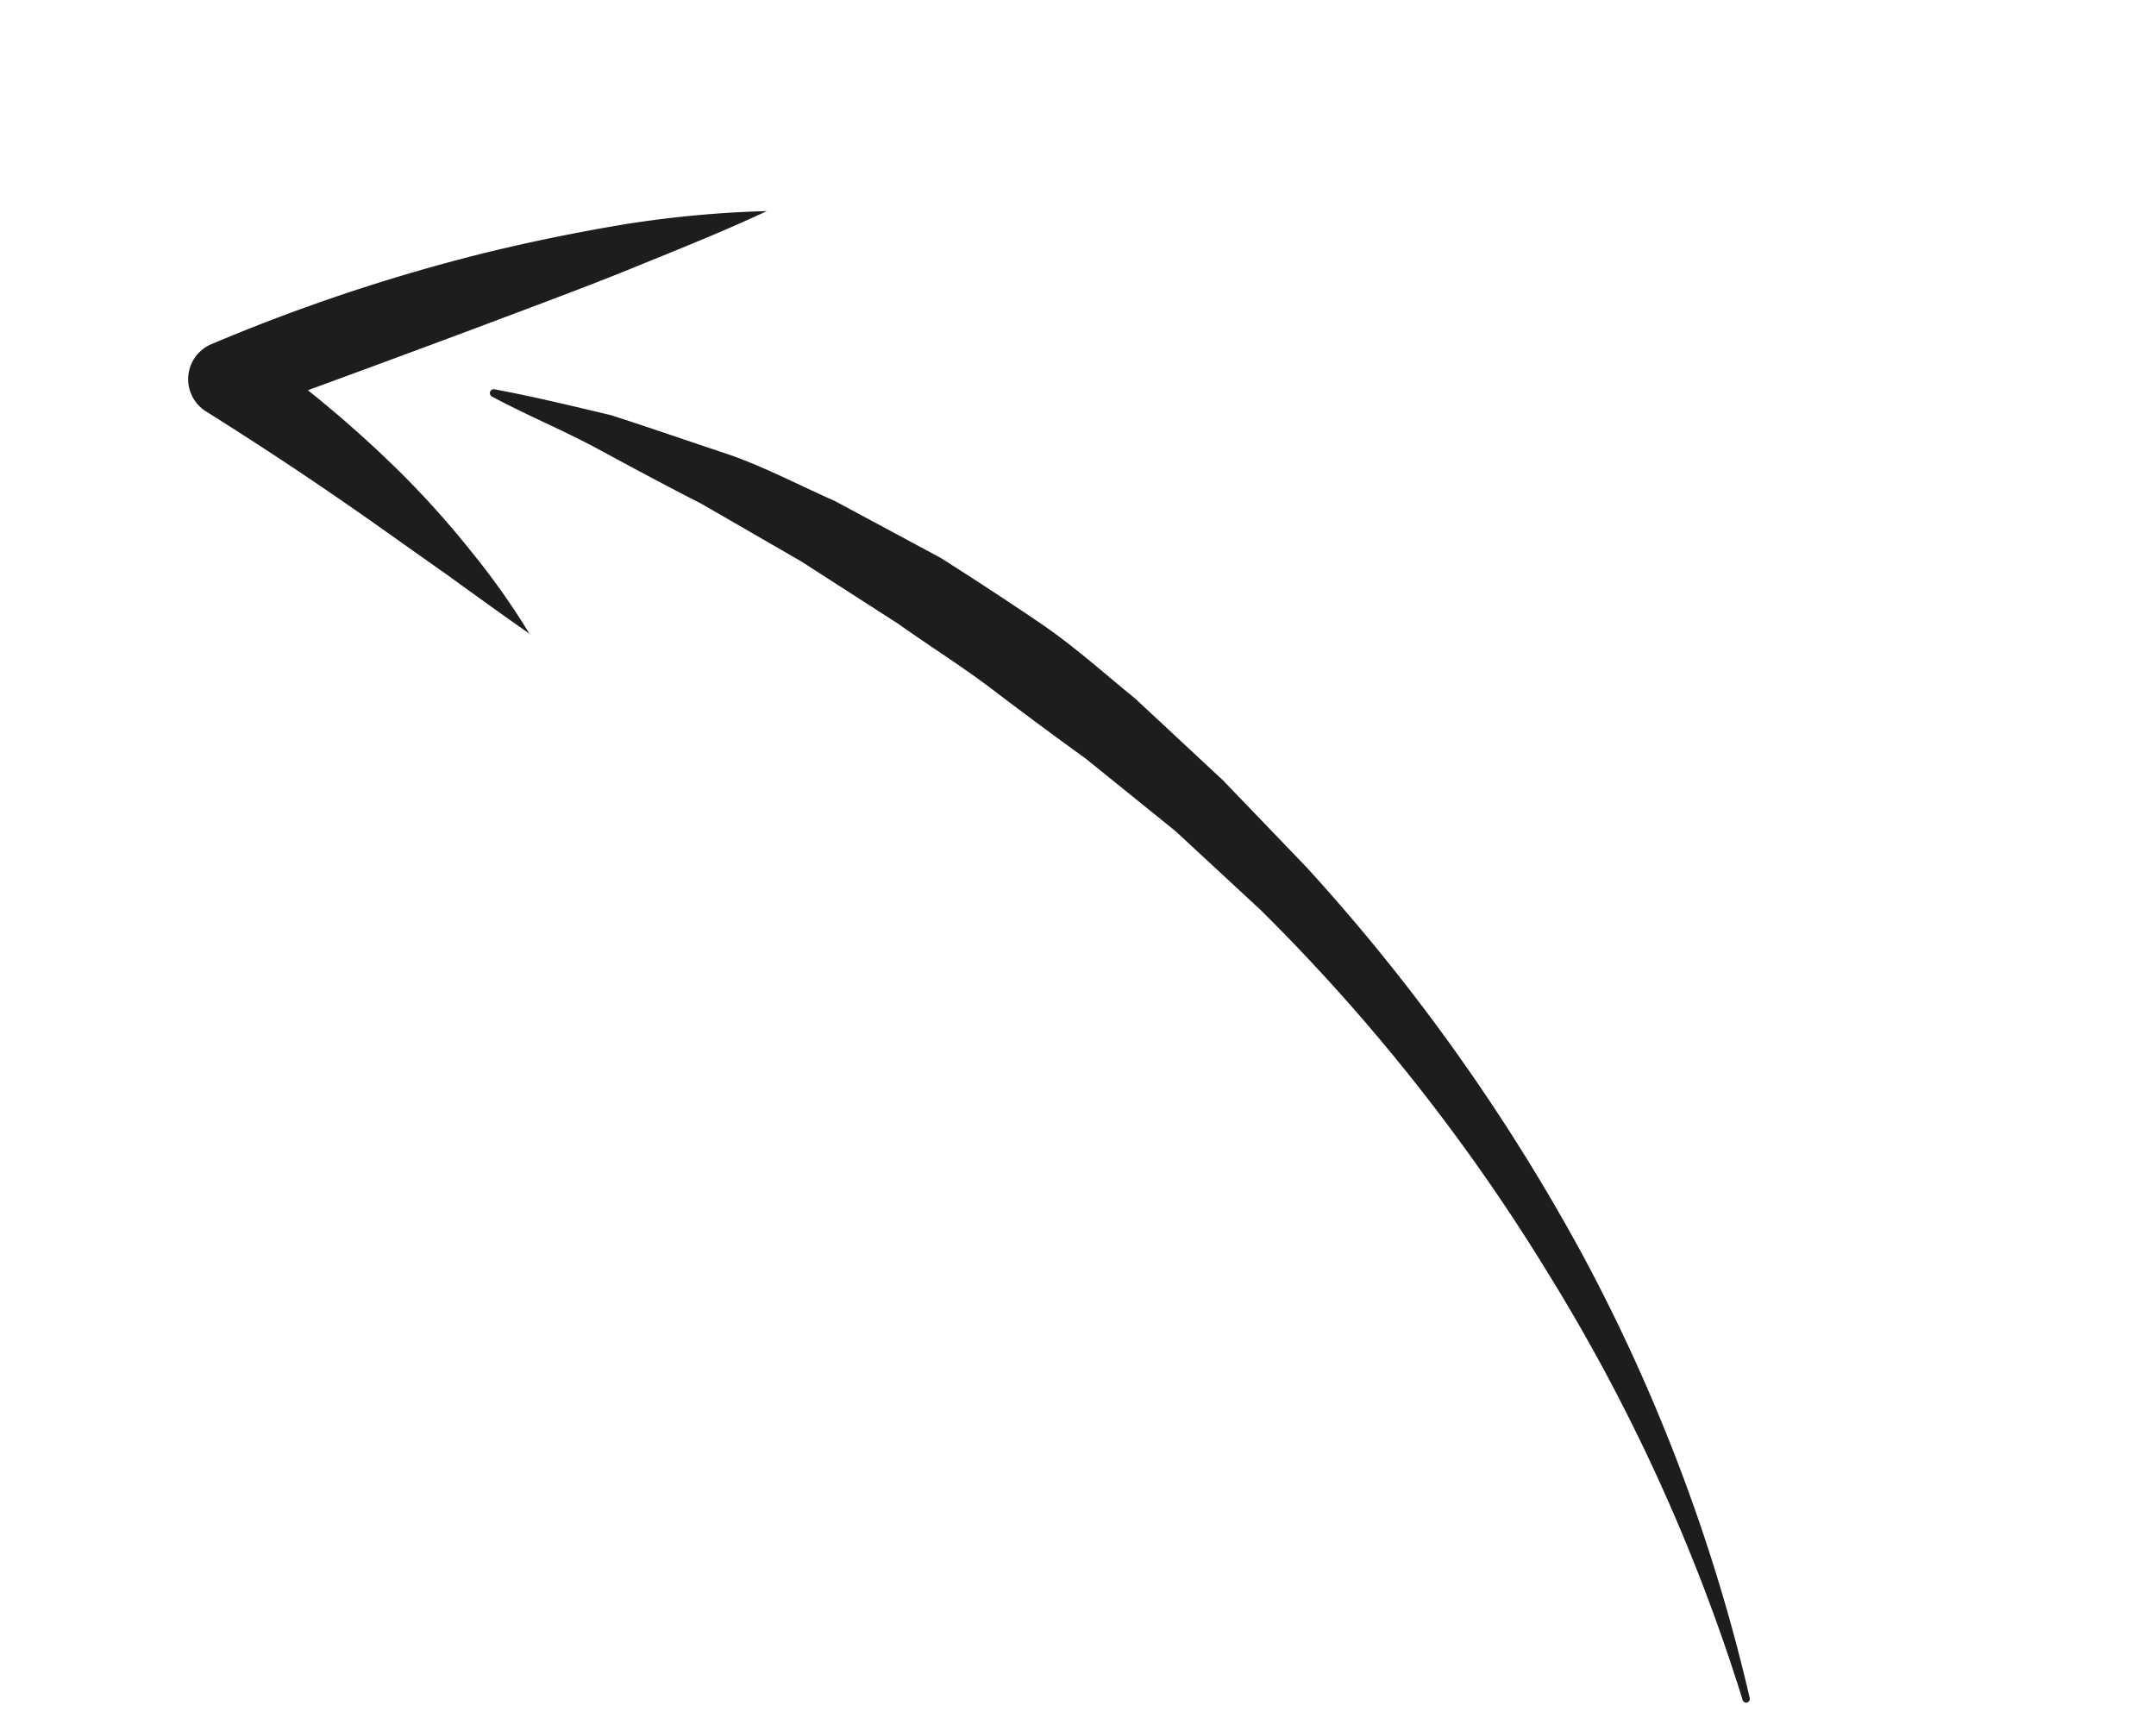
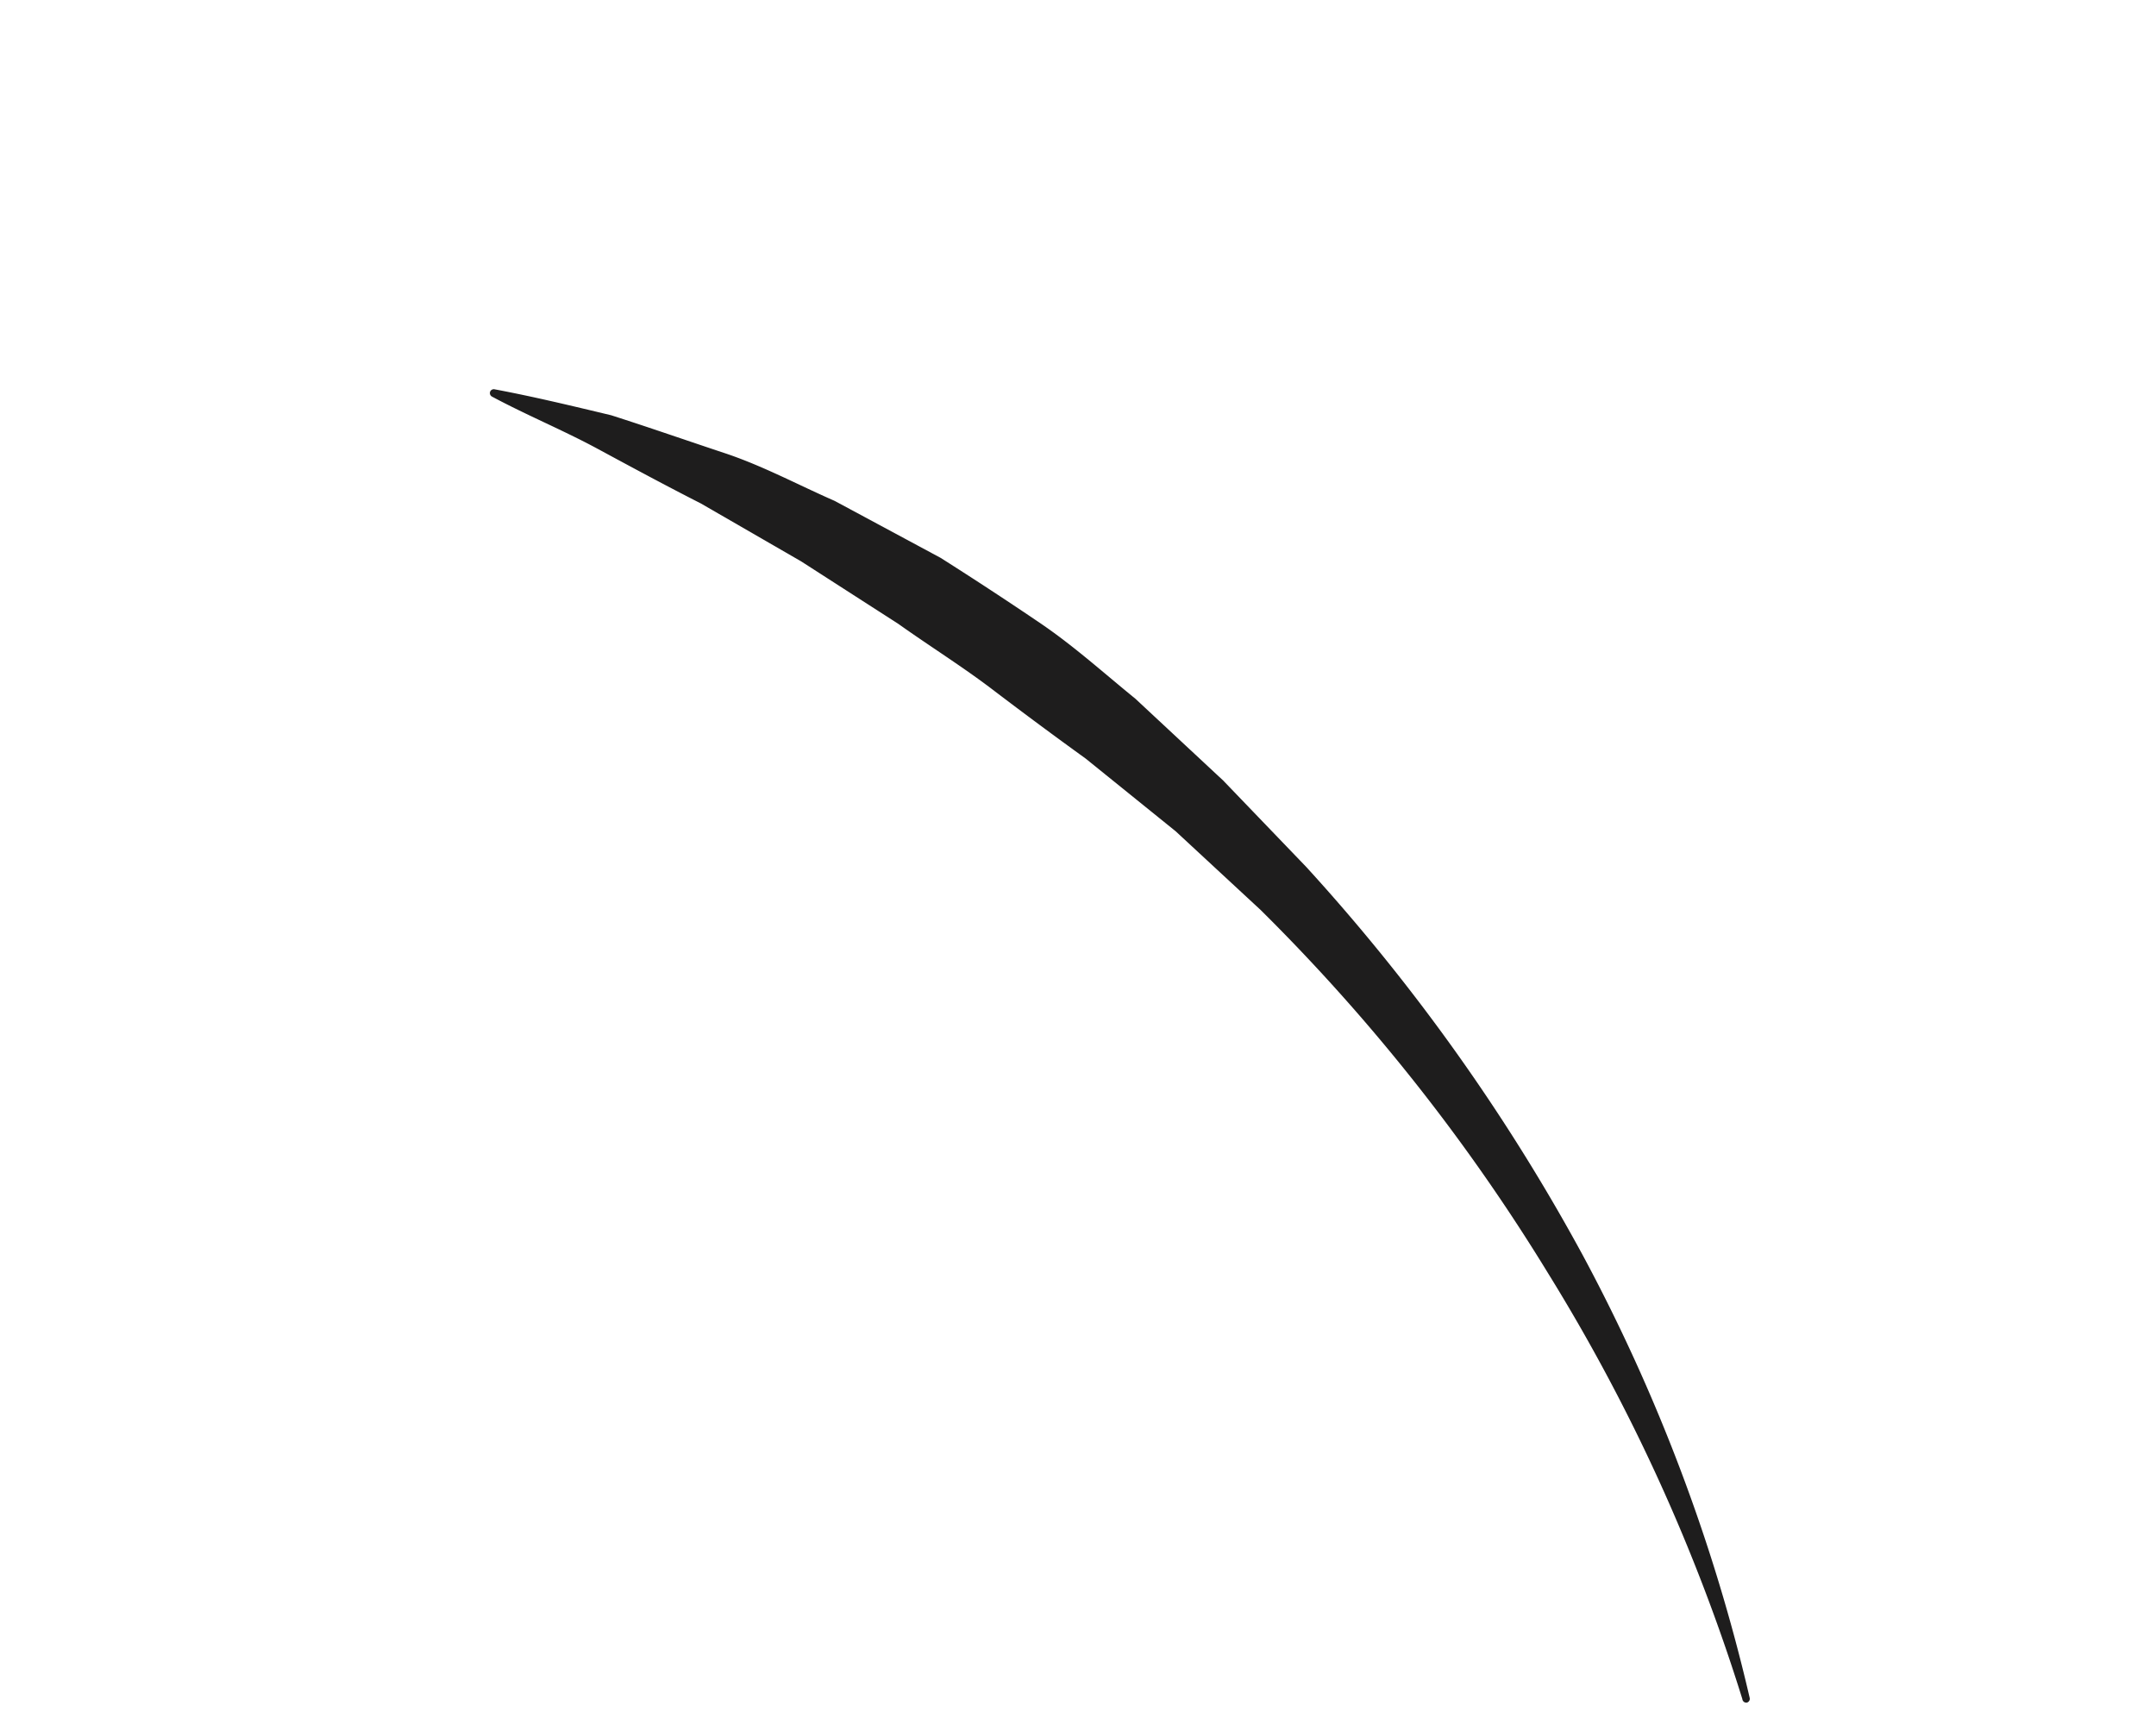
<svg xmlns="http://www.w3.org/2000/svg" width="136" height="108" viewBox="0 0 136 108" fill="none">
  <path d="M109.907 107.167a117.11 117.11 0 0 0-12.23-26.817 121.104 121.104 0 0 0-18.156-22.953l-5.364-4.968-5.67-4.579a285.547 285.547 0 0 1-5.847-4.334c-1.924-1.468-3.988-2.752-5.969-4.162l-6.13-3.943-6.33-3.655c-2.178-1.107-4.335-2.271-6.51-3.446-2.173-1.174-4.451-2.108-6.665-3.294a.25.25 0 0 1-.105-.338.25.25 0 0 1 .267-.123c2.459.461 4.901 1.051 7.357 1.638 2.378.76 4.752 1.589 7.155 2.387 2.402.799 4.62 1.998 6.942 3.015l6.68 3.591a240.52 240.52 0 0 1 6.35 4.163c2.095 1.43 3.97 3.123 5.934 4.72l5.542 5.162 5.237 5.448a124.005 124.005 0 0 1 17.437 24.478 112.924 112.924 0 0 1 10.537 27.931.25.25 0 0 1-.175.303.264.264 0 0 1-.101-.005.259.259 0 0 1-.091-.045.24.24 0 0 1-.065-.077.239.239 0 0 1-.03-.097Z" fill="#1E1D1D" />
-   <path d="M33.396 39.969c-1.746-1.216-3.438-2.447-5.125-3.663l-5.067-3.584a241.555 241.555 0 0 0-5.07-3.459 249.105 249.105 0 0 0-5.142-3.314 2.4 2.4 0 0 1 .349-4.245l.106-.043a116.31 116.31 0 0 1 17.061-5.691 120.35 120.35 0 0 1 8.855-1.816 68.682 68.682 0 0 1 9.006-.84c-2.743 1.292-5.524 2.388-8.275 3.513-2.752 1.126-5.528 2.155-8.288 3.195-5.519 2.079-11.039 4.1-16.559 6.12l.446-4.292a67.203 67.203 0 0 1 5.077 3.867 73.374 73.374 0 0 1 4.702 4.296 57.72 57.72 0 0 1 4.24 4.757 46.397 46.397 0 0 1 3.684 5.199Z" fill="#1E1D1D" />
</svg>